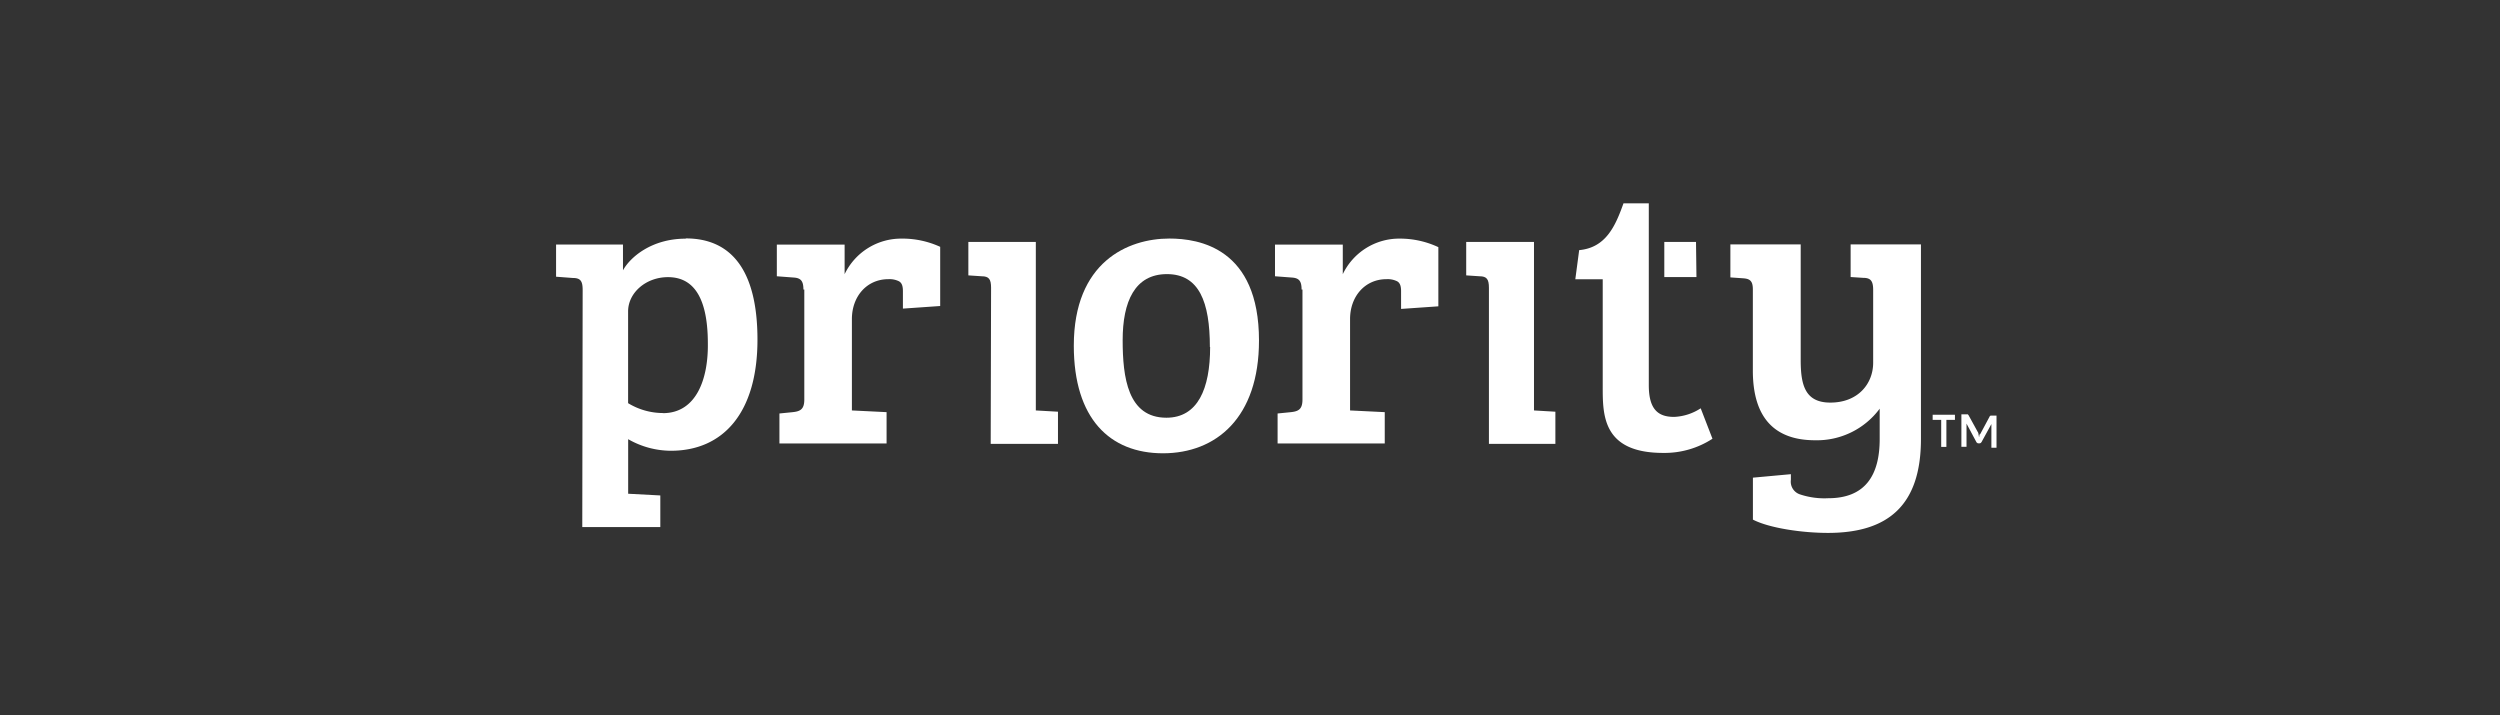
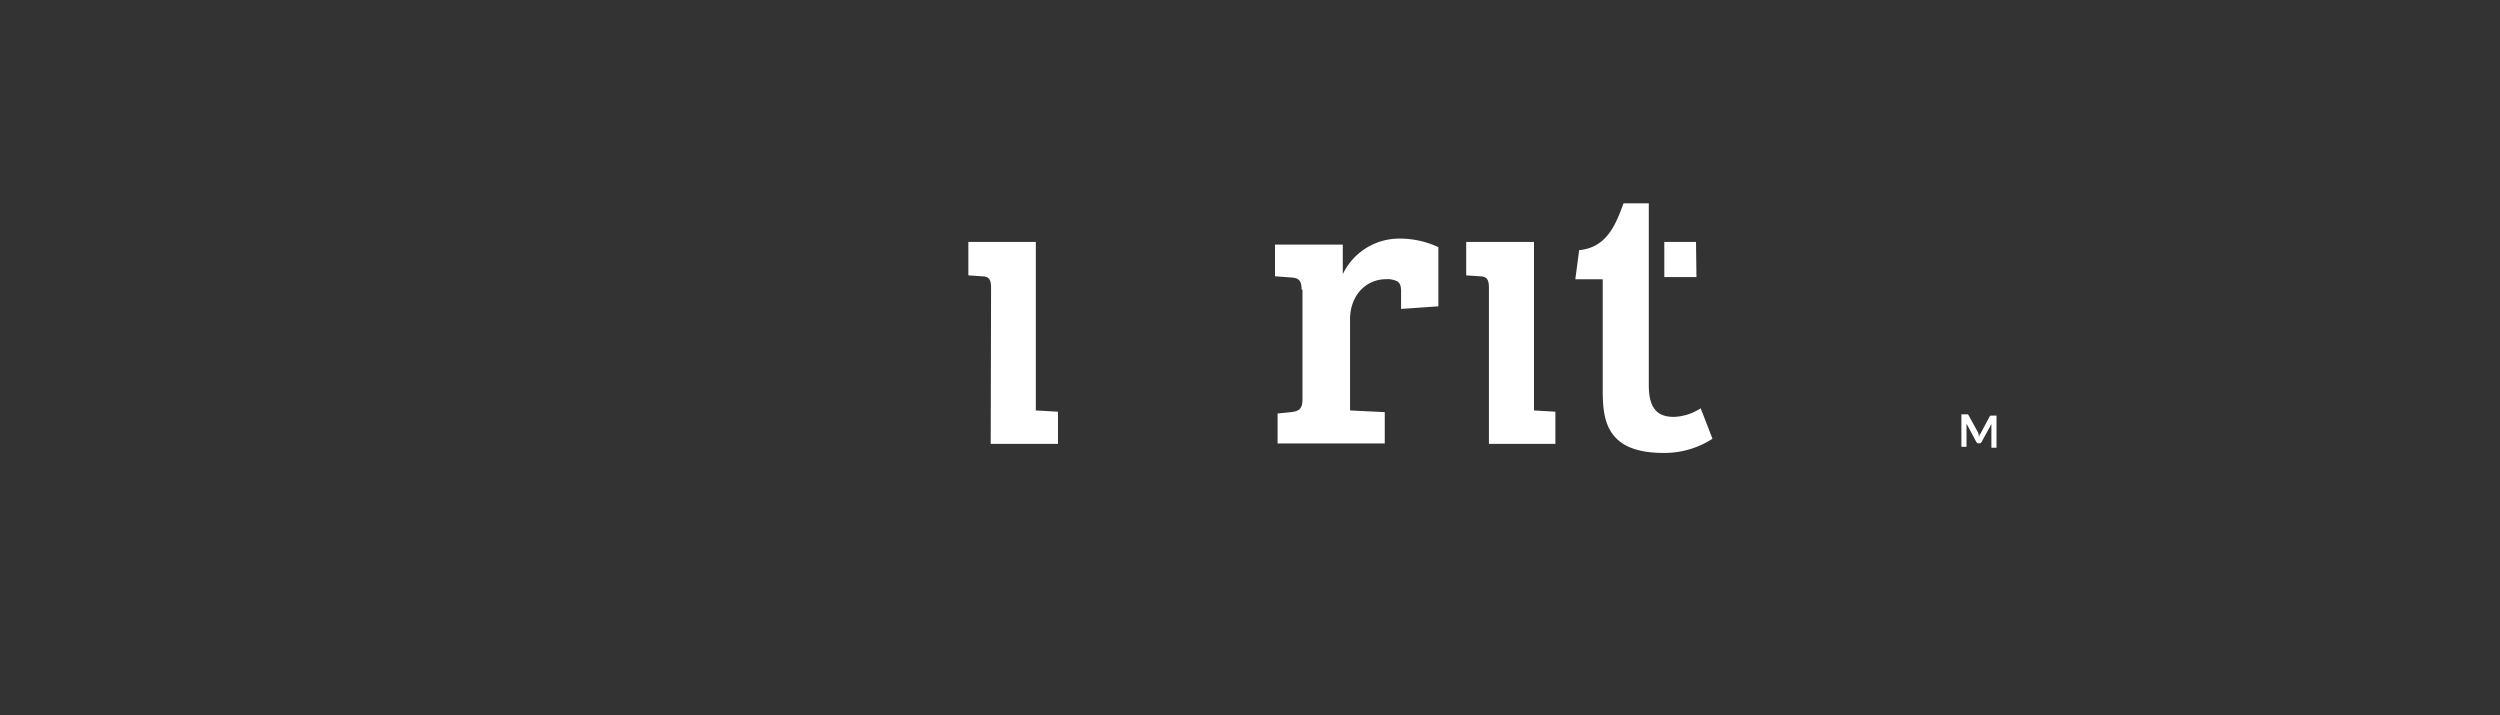
<svg xmlns="http://www.w3.org/2000/svg" width="395" height="113" viewBox="0 0 395 113">
  <rect x="0" y="0" width="395" height="113" fill="#333333" stroke="none" />
  <defs>
    <style>.cls-1{fill:#fff;fill-rule:evenodd;}</style>
  </defs>
  <g id="Layer_3" data-name="Layer 3">
    <g id="Page-1">
      <g id="Priority-">
        <g id="logo-Priority">
          <g id="Group-24">
-             <path id="Fill-1" class="cls-1" d="M126.94,45.75c0-1.35-.4-1.83-1.55-1.9l-2.65-.2v-5h10.71v4.67a9.9,9.9,0,0,1,9-5.62A14.3,14.3,0,0,1,148.55,39v9.35l-5.89.41V46c0-.74-.14-1.28-.61-1.55a3.35,3.35,0,0,0-1.69-.34c-3.39,0-5.76,2.71-5.76,6.3V64.85l5.48.27v4.95H123.15V65.33l2.1-.21c1.22-.13,1.83-.47,1.83-2V45.75Z" />
-             <path id="Fill-3" class="cls-1" d="M191.16,54.83c0-7.12-1.7-11.52-6.78-11.52s-7,4.34-7,10.43c0,5.9.81,12.26,6.91,12.26,4.94,0,6.91-4.54,6.91-11.17m-6.44-17.14c4.68,0,14.16,1.49,14.16,16.12,0,12.19-6.77,17.81-15.17,17.81s-14.09-5.48-14.09-17c0-13.21,8.53-16.93,15.1-16.93" />
            <path id="Fill-5" class="cls-1" d="M205.65,45.75c0-1.35-.4-1.83-1.56-1.9l-2.64-.2v-5h10.71v4.67a9.88,9.88,0,0,1,9-5.62,14.34,14.34,0,0,1,6.1,1.35v9.35l-5.89.41V46c0-.74-.14-1.28-.61-1.55a3.37,3.37,0,0,0-1.7-.34c-3.38,0-5.75,2.71-5.75,6.3V64.85l5.48.27v4.95H201.86V65.33l2.1-.21c1.22-.13,1.83-.47,1.83-2V45.75Z" />
            <g id="Group-9">
-               <path id="Fill-7" class="cls-1" d="M297,64.56a12.34,12.34,0,0,1-10.22,5c-6.37,0-9.83-3.53-9.83-11V45.73c0-1.35-.47-1.69-1.55-1.76l-2-.14V38.62h11.11V56.84c0,3.86.61,6.77,4.68,6.77,4.4,0,6.77-3,6.77-6.3V45.8c0-1.42-.41-1.9-1.56-1.9l-2-.13V38.62h11.11V69.37c0,10.5-5.22,14.83-14.7,14.83-4,0-9.21-.74-11.85-2.1V75.47l6-.55v.88a2.12,2.12,0,0,0,1.43,2.31,12.15,12.15,0,0,0,4.47.61c5.82,0,8.13-3.59,8.13-9.35V64.56Z" />
-             </g>
+               </g>
            <path id="Fill-10" class="cls-1" d="M242.37,64.85V38.23H231.66v5.28l2.1.14c1.15,0,1.49.47,1.49,1.83V70.13h10.5V65.05Z" />
            <path id="Fill-12" class="cls-1" d="M163.66,64.85V38.23H153v5.28l2.1.14c1.16,0,1.49.47,1.49,1.83l-.06,24.65h10.63V65.05Z" />
            <polygon id="Fill-14" class="cls-1" points="262.96 43.78 268.04 43.78 267.97 38.23 262.96 38.23 262.96 43.78" />
            <path id="Fill-16" class="cls-1" d="M268.71,64.51a8.29,8.29,0,0,1-4.2,1.36c-2.5,0-4-1.15-4-5V32.13h-4c-1.28,3.59-2.78,7-7,7.39l-.61,4.6h4.33V61.06c0,4.47-.06,10.5,9.55,10.5a13.87,13.87,0,0,0,7.79-2.24Z" />
-             <path id="Fill-18" class="cls-1" d="M104.73,65.26a10.63,10.63,0,0,1-5.49-1.56V49.2c0-2.91,2.78-5.41,6.3-5.41,3.32,0,6.3,2.16,6.3,10.49.07,5.49-1.76,11-7.11,11m3.59-27.57c-5.35,0-8.74,2.91-9.89,5V38.64H87.86v5.08l2.64.2c1.22,0,1.56.48,1.56,1.9L92,83.28h12.33v-5l-5.08-.27V69.39A13.65,13.65,0,0,0,106,71.22c8.26,0,13.68-6,13.68-17.55,0-11.24-4.34-16-11.31-16" />
-             <polygon id="Fill-20" class="cls-1" points="308.88 65.53 308.88 66.34 307.53 66.34 307.53 70.61 306.71 70.61 306.71 66.34 305.36 66.34 305.36 65.53 308.88 65.53" />
            <path id="Fill-22" class="cls-1" d="M312.61,68.78c.06.07.06.14.06.27.07-.07.07-.13.07-.27s.07-.14.14-.2l1.49-2.78a.07.07,0,0,1,.07-.07l.06-.07h.95v5.08h-.81V67l-1.56,2.85c-.07.06-.07.13-.13.13a.26.26,0,0,1-.21.07h-.13a.26.26,0,0,1-.21-.07c-.06-.07-.13-.07-.13-.13l-1.56-2.92v3.66h-.81V65.46h1a.06.06,0,0,1,.06.07l.07.07,1.56,2.84a.6.6,0,0,0,.07.34" />
          </g>
        </g>
      </g>
    </g>
  </g>
</svg>